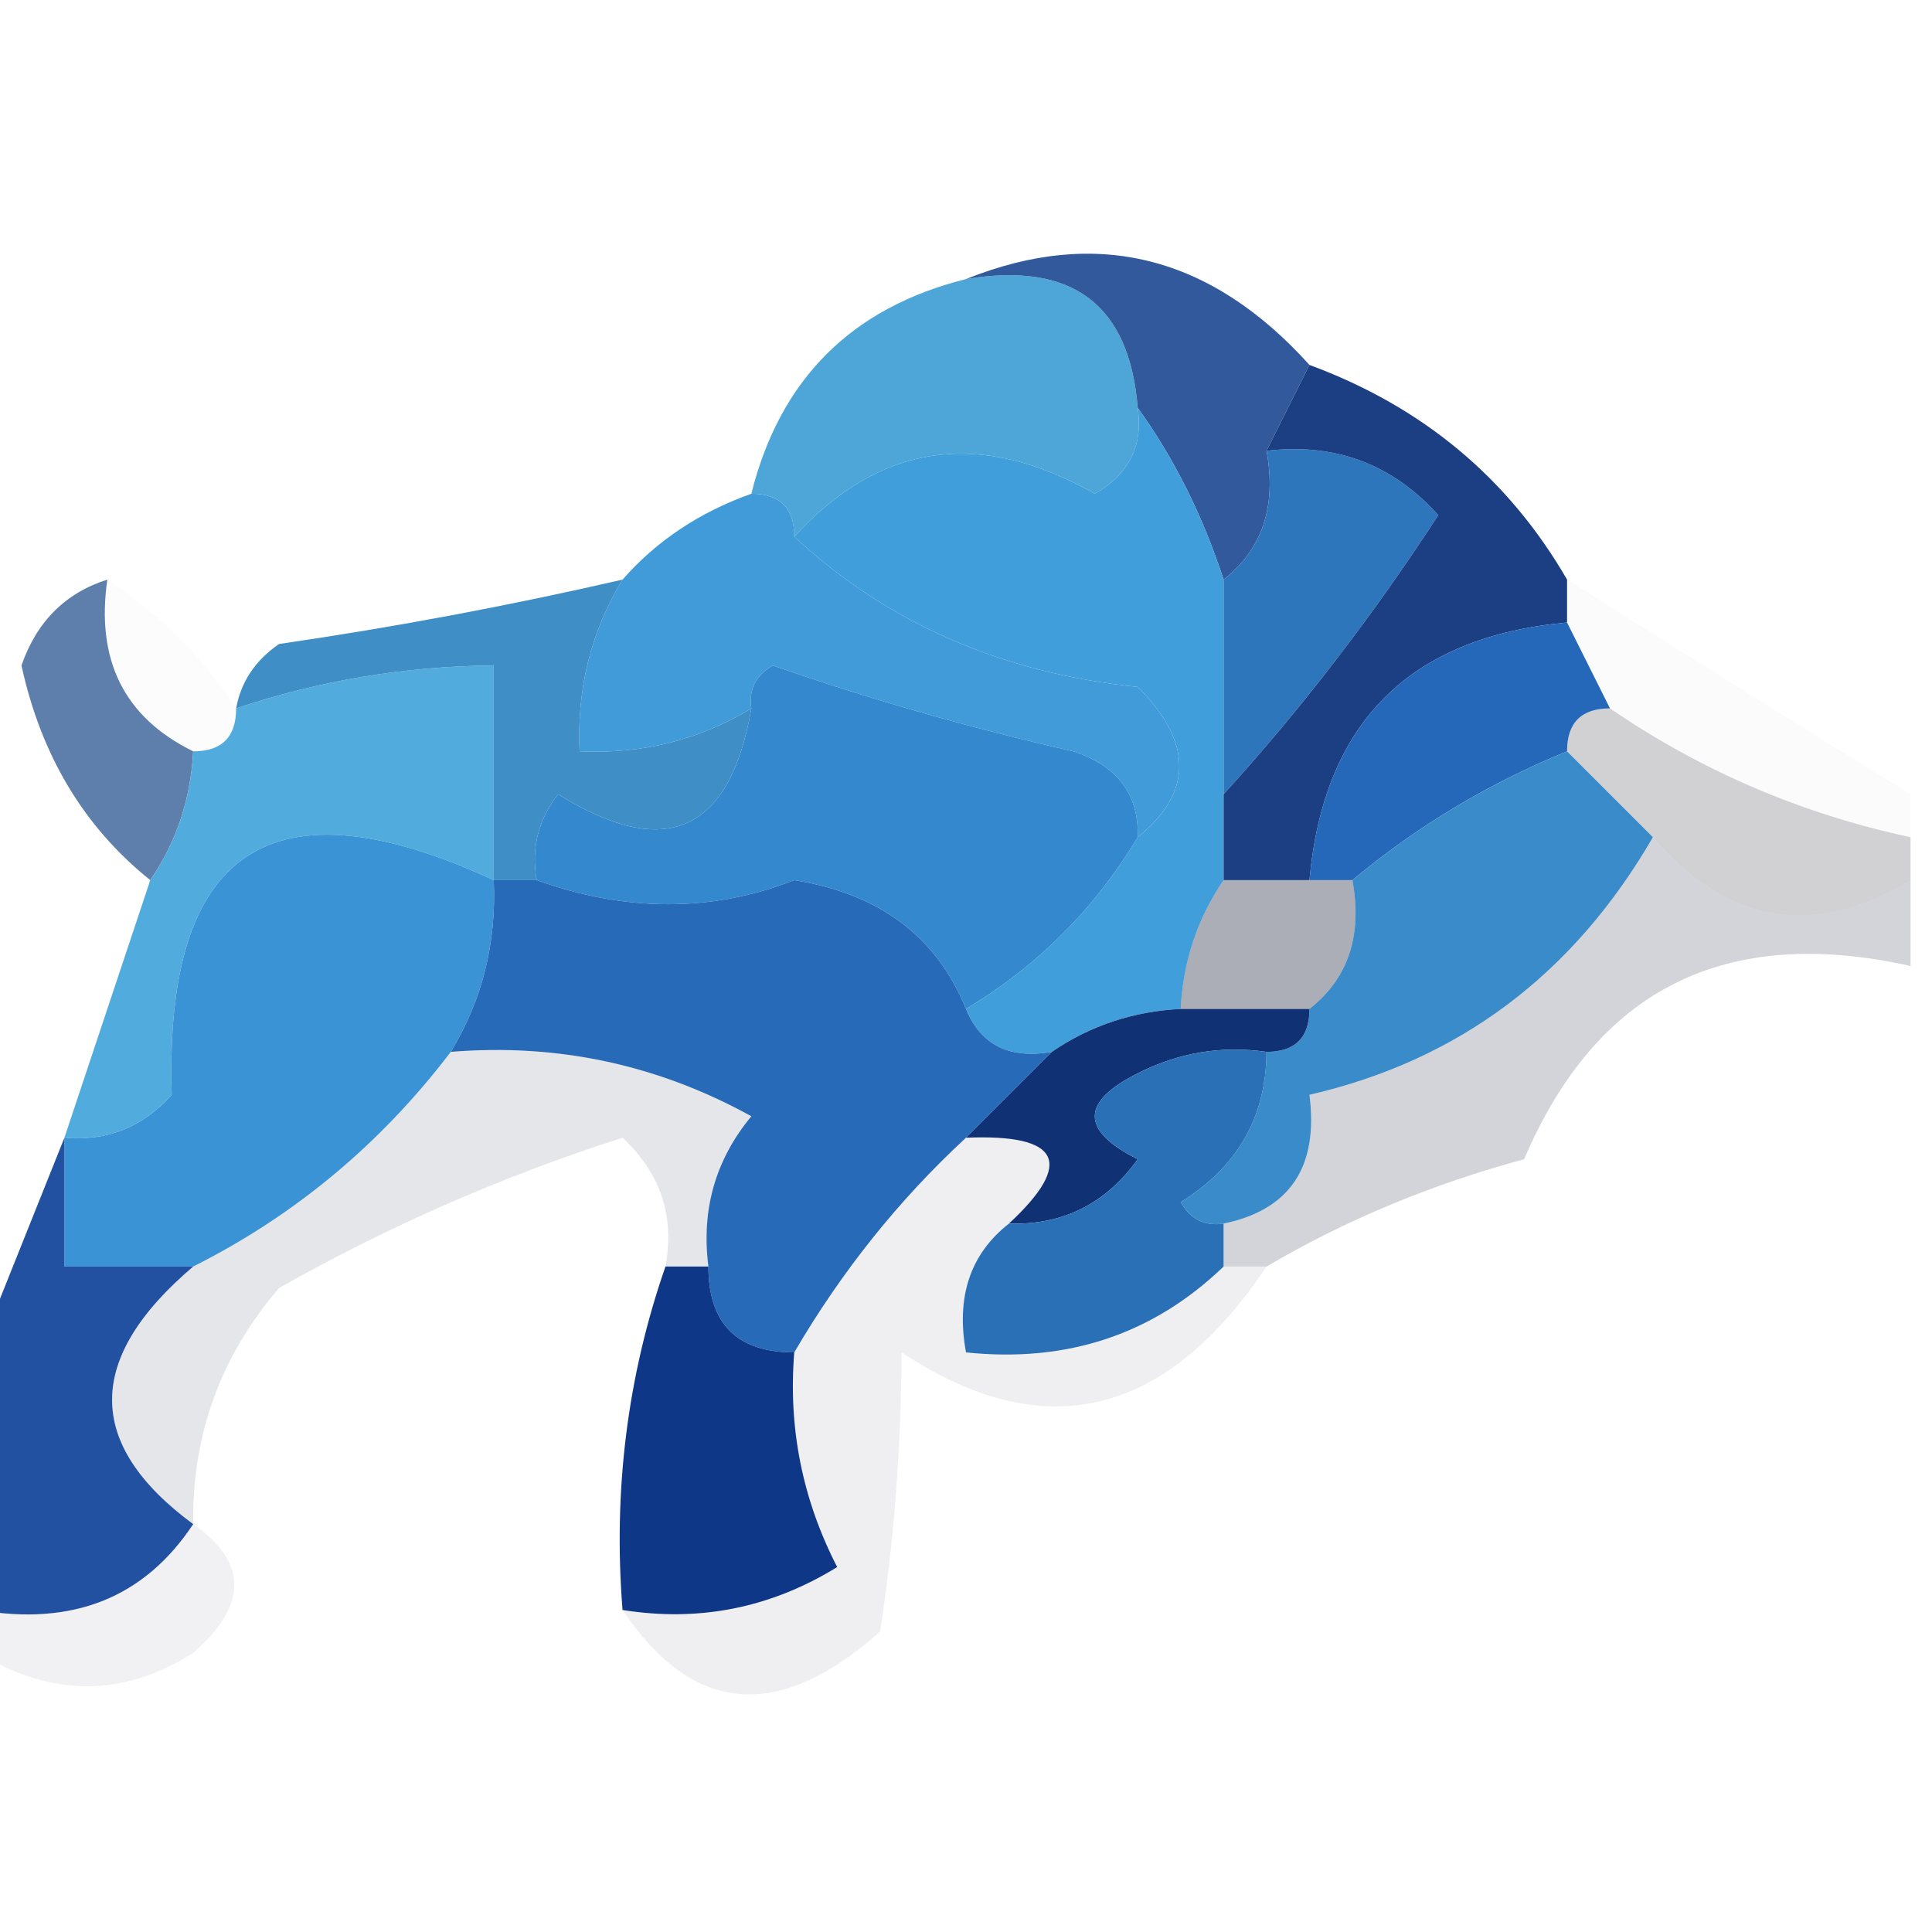
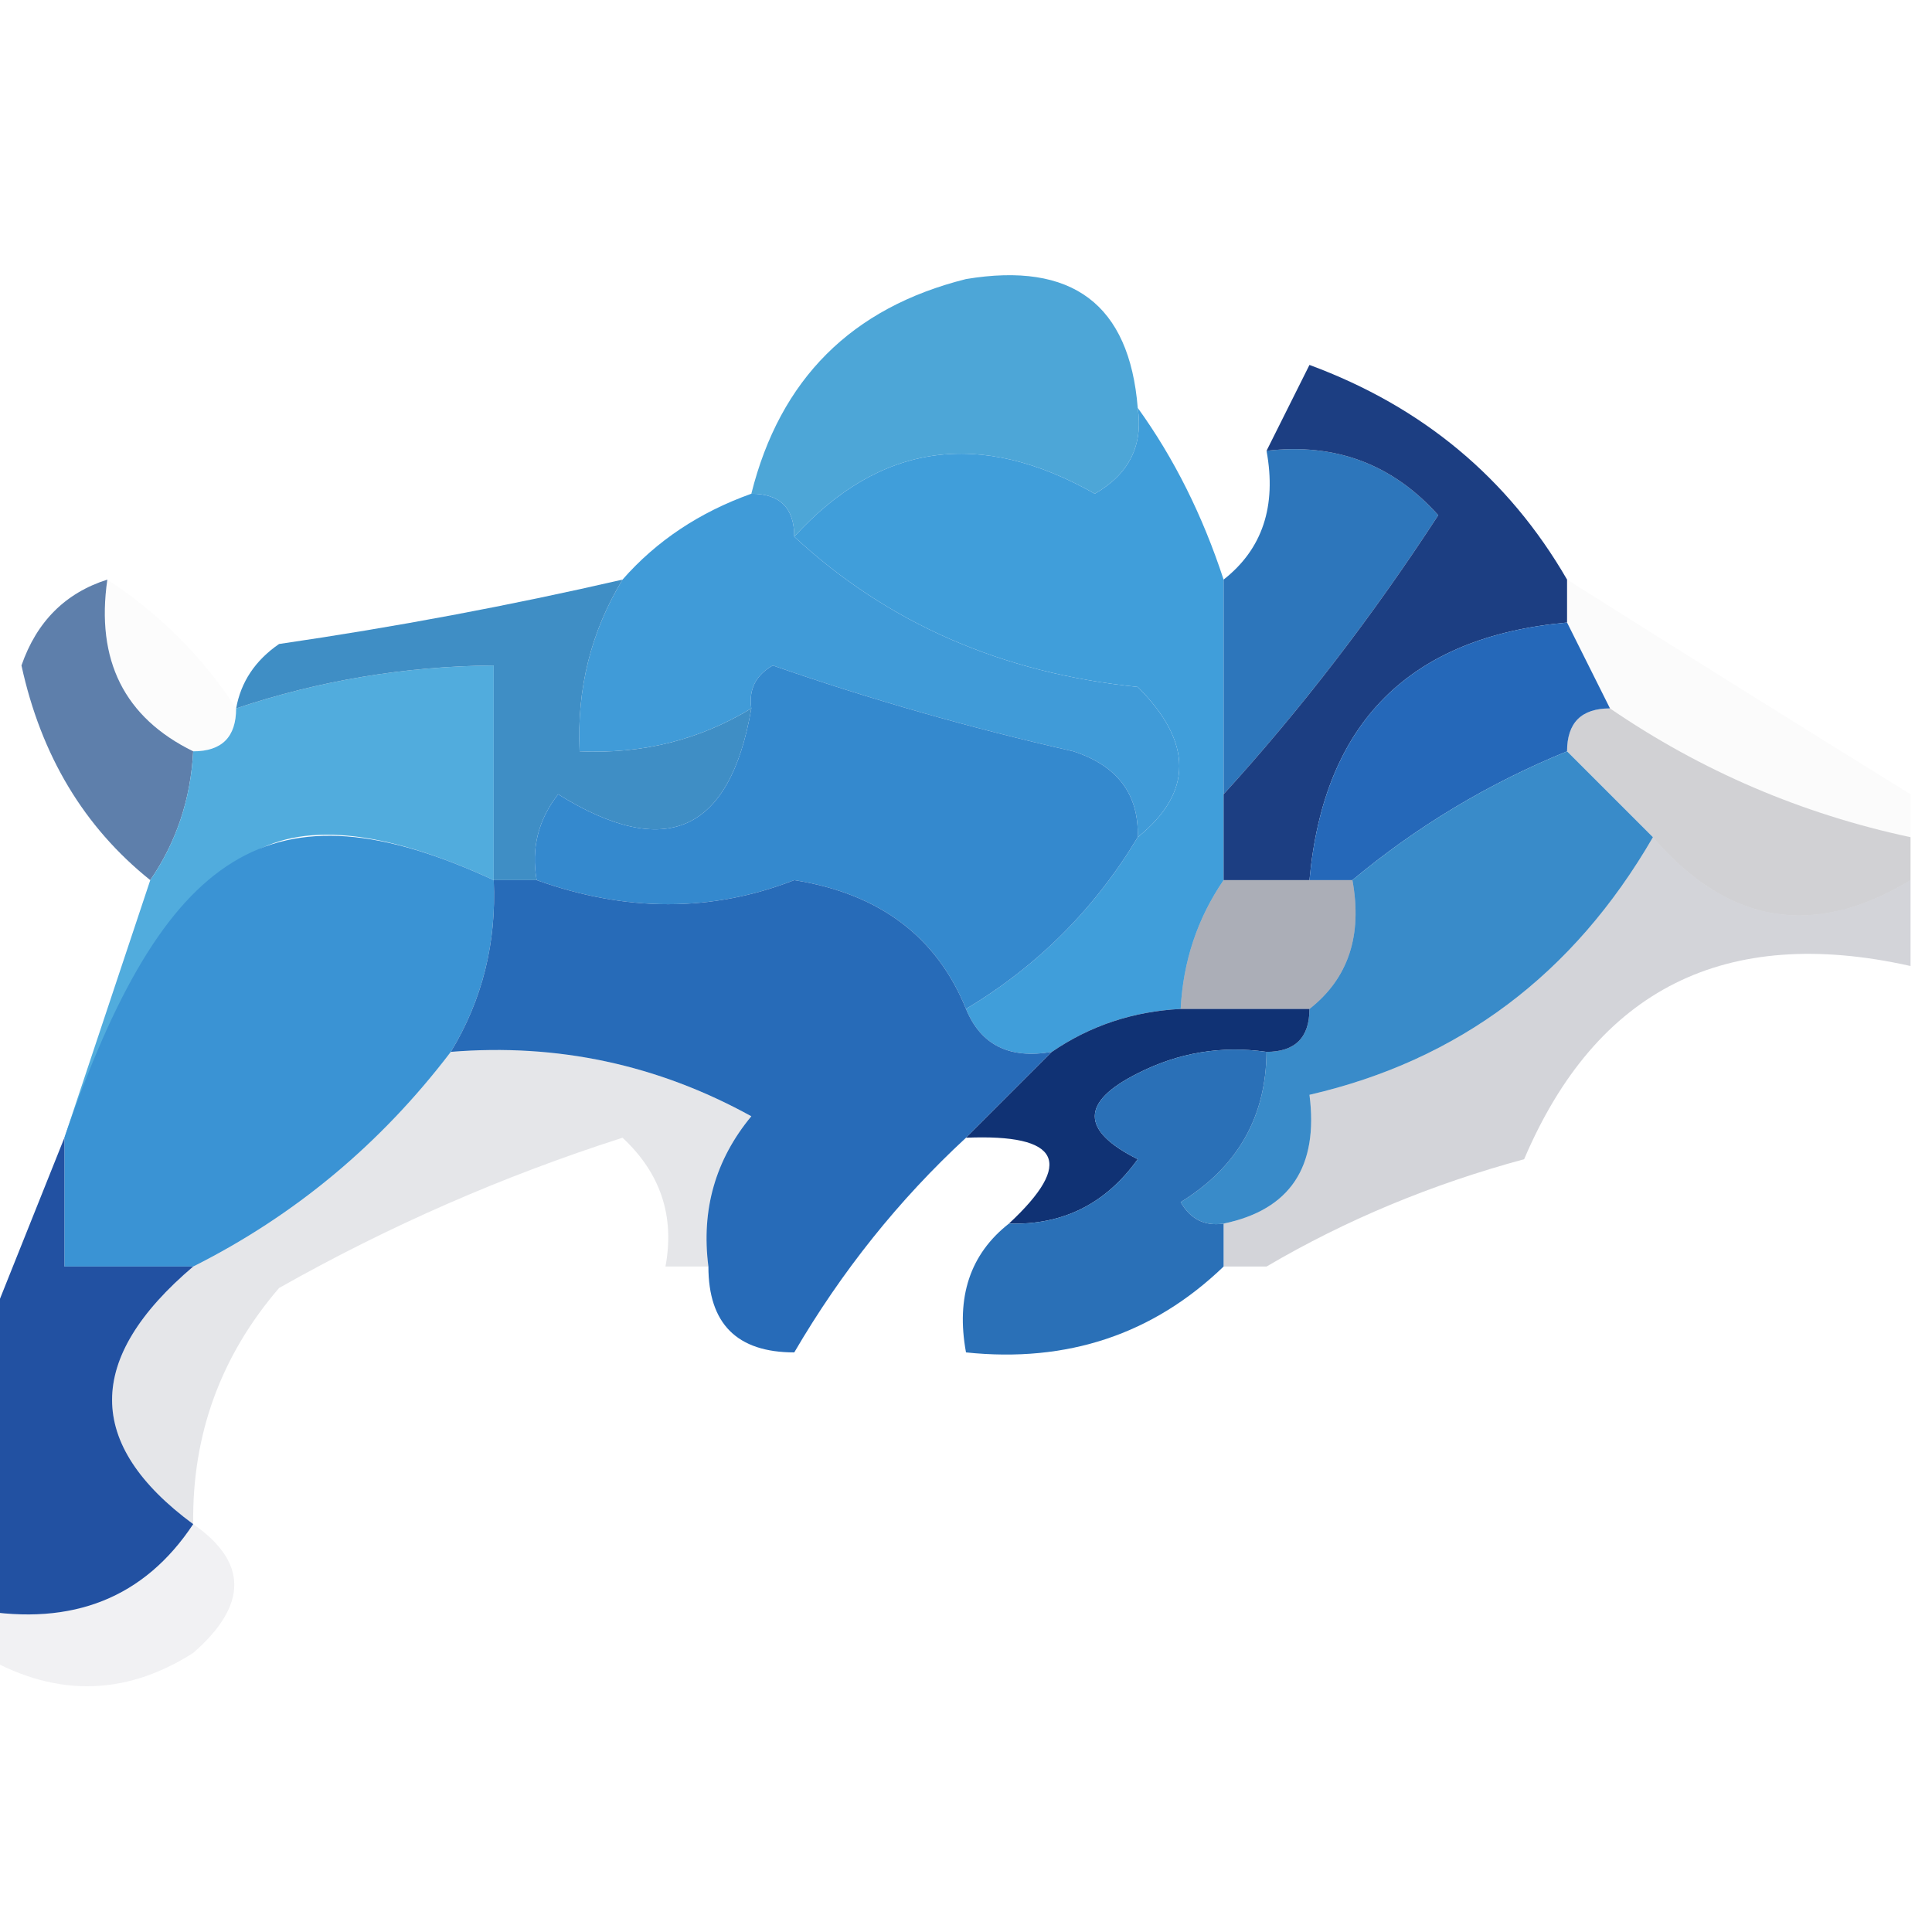
<svg xmlns="http://www.w3.org/2000/svg" version="1.1" width="45px" height="45px" style="shape-rendering:geometricPrecision; text-rendering:geometricPrecision; image-rendering:optimizeQuality; fill-rule:evenodd; clip-rule:evenodd">
  <g>
    <path style="opacity:1" fill="#4da6d7" d="M 22.5,6.5 C 24.973,6.088 26.306,7.088 26.5,9.5C 26.631,10.376 26.297,11.043 25.5,11.5C 22.826,9.984 20.492,10.317 18.5,12.5C 18.5,11.833 18.167,11.5 17.5,11.5C 18.167,8.833 19.833,7.167 22.5,6.5 Z" />
  </g>
  <g>
-     <path style="opacity:1" fill="#32599b" d="M 22.5,6.5 C 25.533,5.282 28.2,5.948 30.5,8.5C 30.167,9.167 29.833,9.833 29.5,10.5C 29.737,11.791 29.404,12.791 28.5,13.5C 28.011,12.005 27.345,10.671 26.5,9.5C 26.306,7.088 24.973,6.088 22.5,6.5 Z" />
-   </g>
+     </g>
  <g>
    <path style="opacity:1" fill="#409eda" d="M 26.5,9.5 C 27.345,10.671 28.011,12.005 28.5,13.5C 28.5,15.167 28.5,16.833 28.5,18.5C 28.5,19.167 28.5,19.833 28.5,20.5C 27.89,21.391 27.557,22.391 27.5,23.5C 26.391,23.557 25.391,23.89 24.5,24.5C 23.508,24.672 22.842,24.338 22.5,23.5C 24.167,22.5 25.5,21.167 26.5,19.5C 27.791,18.458 27.791,17.292 26.5,16C 23.334,15.678 20.667,14.511 18.5,12.5C 20.492,10.317 22.826,9.984 25.5,11.5C 26.297,11.043 26.631,10.376 26.5,9.5 Z" />
  </g>
  <g>
    <path style="opacity:1" fill="#2d76bb" d="M 29.5,10.5 C 31.103,10.312 32.437,10.812 33.5,12C 31.97,14.352 30.303,16.519 28.5,18.5C 28.5,16.833 28.5,15.167 28.5,13.5C 29.404,12.791 29.737,11.791 29.5,10.5 Z" />
  </g>
  <g>
    <path style="opacity:1" fill="#1c3e82" d="M 30.5,8.5 C 33.135,9.473 35.135,11.14 36.5,13.5C 36.5,13.833 36.5,14.167 36.5,14.5C 32.833,14.833 30.833,16.833 30.5,20.5C 29.833,20.5 29.167,20.5 28.5,20.5C 28.5,19.833 28.5,19.167 28.5,18.5C 30.303,16.519 31.97,14.352 33.5,12C 32.437,10.812 31.103,10.312 29.5,10.5C 29.833,9.833 30.167,9.167 30.5,8.5 Z" />
  </g>
  <g>
    <path style="opacity:1" fill="#409bd8" d="M 17.5,11.5 C 18.167,11.5 18.5,11.833 18.5,12.5C 20.667,14.511 23.334,15.678 26.5,16C 27.791,17.292 27.791,18.458 26.5,19.5C 26.53,18.503 26.03,17.836 25,17.5C 22.6,16.956 20.267,16.289 18,15.5C 17.601,15.728 17.435,16.062 17.5,16.5C 16.292,17.234 14.959,17.567 13.5,17.5C 13.433,16.041 13.766,14.708 14.5,13.5C 15.29,12.599 16.291,11.932 17.5,11.5 Z" />
  </g>
  <g>
    <path style="opacity:0.012" fill="#1e1f34" d="M 2.5,13.5 C 3.728,14.306 4.728,15.306 5.5,16.5C 5.5,17.167 5.167,17.5 4.5,17.5C 2.896,16.713 2.229,15.38 2.5,13.5 Z" />
  </g>
  <g>
    <path style="opacity:0.999" fill="#d1d1d4" d="M 37.5,16.5 C 39.628,17.957 41.962,18.957 44.5,19.5C 44.5,19.833 44.5,20.167 44.5,20.5C 42.249,21.865 40.249,21.531 38.5,19.5C 37.833,18.833 37.167,18.167 36.5,17.5C 36.5,16.833 36.833,16.5 37.5,16.5 Z" />
  </g>
  <g>
    <path style="opacity:0.792" fill="#345e95" d="M 2.5,13.5 C 2.229,15.38 2.896,16.713 4.5,17.5C 4.443,18.609 4.11,19.609 3.5,20.5C 1.957,19.264 0.957,17.598 0.5,15.5C 0.855,14.478 1.522,13.811 2.5,13.5 Z" />
  </g>
  <g>
    <path style="opacity:1" fill="#51acdd" d="M 11.5,20.5 C 6.319,18.107 3.819,19.773 4,25.5C 3.329,26.252 2.496,26.586 1.5,26.5C 2.167,24.5 2.833,22.5 3.5,20.5C 4.11,19.609 4.443,18.609 4.5,17.5C 5.167,17.5 5.5,17.167 5.5,16.5C 7.435,15.851 9.435,15.517 11.5,15.5C 11.5,17.167 11.5,18.833 11.5,20.5 Z" />
  </g>
  <g>
    <path style="opacity:1" fill="#3f8ec5" d="M 14.5,13.5 C 13.766,14.708 13.433,16.041 13.5,17.5C 14.959,17.567 16.292,17.234 17.5,16.5C 17.001,19.389 15.501,20.056 13,18.5C 12.536,19.094 12.369,19.761 12.5,20.5C 12.167,20.5 11.833,20.5 11.5,20.5C 11.5,18.833 11.5,17.167 11.5,15.5C 9.435,15.517 7.435,15.851 5.5,16.5C 5.611,15.883 5.944,15.383 6.5,15C 9.207,14.605 11.873,14.105 14.5,13.5 Z" />
  </g>
  <g>
    <path style="opacity:1" fill="#3489ce" d="M 26.5,19.5 C 25.5,21.167 24.167,22.5 22.5,23.5C 21.816,21.815 20.483,20.815 18.5,20.5C 16.584,21.248 14.584,21.248 12.5,20.5C 12.369,19.761 12.536,19.094 13,18.5C 15.501,20.056 17.001,19.389 17.5,16.5C 17.435,16.062 17.601,15.728 18,15.5C 20.267,16.289 22.6,16.956 25,17.5C 26.03,17.836 26.53,18.503 26.5,19.5 Z" />
  </g>
  <g>
    <path style="opacity:1" fill="#2568b9" d="M 36.5,14.5 C 36.833,15.167 37.167,15.833 37.5,16.5C 36.833,16.5 36.5,16.833 36.5,17.5C 34.667,18.248 33.001,19.248 31.5,20.5C 31.167,20.5 30.833,20.5 30.5,20.5C 30.833,16.833 32.833,14.833 36.5,14.5 Z" />
  </g>
  <g>
    <path style="opacity:0.016" fill="#161934" d="M 36.5,13.5 C 39.184,15.193 41.851,16.86 44.5,18.5C 44.5,18.833 44.5,19.167 44.5,19.5C 41.962,18.957 39.628,17.957 37.5,16.5C 37.167,15.833 36.833,15.167 36.5,14.5C 36.5,14.167 36.5,13.833 36.5,13.5 Z" />
  </g>
  <g>
-     <path style="opacity:1" fill="#3a93d4" d="M 11.5,20.5 C 11.567,21.959 11.234,23.292 10.5,24.5C 8.869,26.643 6.869,28.31 4.5,29.5C 3.5,29.5 2.5,29.5 1.5,29.5C 1.5,28.5 1.5,27.5 1.5,26.5C 2.496,26.586 3.329,26.252 4,25.5C 3.819,19.773 6.319,18.107 11.5,20.5 Z" />
+     <path style="opacity:1" fill="#3a93d4" d="M 11.5,20.5 C 11.567,21.959 11.234,23.292 10.5,24.5C 8.869,26.643 6.869,28.31 4.5,29.5C 3.5,29.5 2.5,29.5 1.5,29.5C 1.5,28.5 1.5,27.5 1.5,26.5C 3.819,19.773 6.319,18.107 11.5,20.5 Z" />
  </g>
  <g>
    <path style="opacity:1" fill="#398bc9" d="M 36.5,17.5 C 37.167,18.167 37.833,18.833 38.5,19.5C 36.648,22.698 33.981,24.698 30.5,25.5C 30.715,27.179 30.048,28.179 28.5,28.5C 28.062,28.565 27.728,28.399 27.5,28C 28.823,27.184 29.489,26.017 29.5,24.5C 30.167,24.5 30.5,24.167 30.5,23.5C 31.404,22.791 31.737,21.791 31.5,20.5C 33.001,19.248 34.667,18.248 36.5,17.5 Z" />
  </g>
  <g>
    <path style="opacity:0.176" fill="#090e2c" d="M 38.5,19.5 C 40.249,21.531 42.249,21.865 44.5,20.5C 44.5,21.167 44.5,21.833 44.5,22.5C 40.189,21.536 37.189,23.036 35.5,27C 33.339,27.585 31.339,28.418 29.5,29.5C 29.167,29.5 28.833,29.5 28.5,29.5C 28.5,29.167 28.5,28.833 28.5,28.5C 30.048,28.179 30.715,27.179 30.5,25.5C 33.981,24.698 36.648,22.698 38.5,19.5 Z" />
  </g>
  <g>
    <path style="opacity:1" fill="#276bb8" d="M 11.5,20.5 C 11.833,20.5 12.167,20.5 12.5,20.5C 14.584,21.248 16.584,21.248 18.5,20.5C 20.483,20.815 21.816,21.815 22.5,23.5C 22.842,24.338 23.508,24.672 24.5,24.5C 23.833,25.167 23.167,25.833 22.5,26.5C 20.937,27.945 19.604,29.611 18.5,31.5C 17.167,31.5 16.5,30.833 16.5,29.5C 16.33,28.178 16.663,27.011 17.5,26C 15.322,24.798 12.989,24.298 10.5,24.5C 11.234,23.292 11.567,21.959 11.5,20.5 Z" />
  </g>
  <g>
    <path style="opacity:0.349" fill="#111832" d="M 28.5,20.5 C 29.167,20.5 29.833,20.5 30.5,20.5C 30.833,20.5 31.167,20.5 31.5,20.5C 31.737,21.791 31.404,22.791 30.5,23.5C 29.5,23.5 28.5,23.5 27.5,23.5C 27.557,22.391 27.89,21.391 28.5,20.5 Z" />
  </g>
  <g>
    <path style="opacity:1" fill="#103274" d="M 27.5,23.5 C 28.5,23.5 29.5,23.5 30.5,23.5C 30.5,24.167 30.167,24.5 29.5,24.5C 28.448,24.351 27.448,24.517 26.5,25C 25.167,25.667 25.167,26.333 26.5,27C 25.756,28.039 24.756,28.539 23.5,28.5C 25.031,27.076 24.698,26.409 22.5,26.5C 23.167,25.833 23.833,25.167 24.5,24.5C 25.391,23.89 26.391,23.557 27.5,23.5 Z" />
  </g>
  <g>
    <path style="opacity:1" fill="#2a70b7" d="M 29.5,24.5 C 29.489,26.017 28.823,27.184 27.5,28C 27.728,28.399 28.062,28.565 28.5,28.5C 28.5,28.833 28.5,29.167 28.5,29.5C 26.858,31.081 24.858,31.747 22.5,31.5C 22.263,30.209 22.596,29.209 23.5,28.5C 24.756,28.539 25.756,28.039 26.5,27C 25.167,26.333 25.167,25.667 26.5,25C 27.448,24.517 28.448,24.351 29.5,24.5 Z" />
  </g>
  <g>
    <path style="opacity:0.109" fill="#0d1431" d="M 10.5,24.5 C 12.989,24.298 15.322,24.798 17.5,26C 16.663,27.011 16.33,28.178 16.5,29.5C 16.167,29.5 15.833,29.5 15.5,29.5C 15.719,28.325 15.386,27.325 14.5,26.5C 11.716,27.392 9.05,28.558 6.5,30C 5.139,31.584 4.472,33.418 4.5,35.5C 1.981,33.641 1.981,31.641 4.5,29.5C 6.869,28.31 8.869,26.643 10.5,24.5 Z" />
  </g>
  <g>
    <path style="opacity:0.98" fill="#1e4ea0" d="M 1.5,26.5 C 1.5,27.5 1.5,28.5 1.5,29.5C 2.5,29.5 3.5,29.5 4.5,29.5C 1.981,31.641 1.981,33.641 4.5,35.5C 3.365,37.213 1.698,37.88 -0.5,37.5C -0.5,35.5 -0.5,33.5 -0.5,31.5C 0.167,29.833 0.833,28.167 1.5,26.5 Z" />
  </g>
  <g>
-     <path style="opacity:0.067" fill="#131730" d="M 22.5,26.5 C 24.698,26.409 25.031,27.076 23.5,28.5C 22.596,29.209 22.263,30.209 22.5,31.5C 24.858,31.747 26.858,31.081 28.5,29.5C 28.833,29.5 29.167,29.5 29.5,29.5C 27.141,33.022 24.308,33.689 21,31.5C 20.985,33.791 20.818,35.958 20.5,38C 18.139,40.109 16.139,39.942 14.5,37.5C 16.288,37.785 17.955,37.452 19.5,36.5C 18.691,34.929 18.357,33.262 18.5,31.5C 19.604,29.611 20.937,27.945 22.5,26.5 Z" />
-   </g>
+     </g>
  <g>
-     <path style="opacity:1" fill="#0f3788" d="M 15.5,29.5 C 15.833,29.5 16.167,29.5 16.5,29.5C 16.5,30.833 17.167,31.5 18.5,31.5C 18.357,33.262 18.691,34.929 19.5,36.5C 17.955,37.452 16.288,37.785 14.5,37.5C 14.279,34.721 14.612,32.054 15.5,29.5 Z" />
-   </g>
+     </g>
  <g>
    <path style="opacity:0.055" fill="#0d122c" d="M 4.5,35.5 C 5.776,36.386 5.776,37.386 4.5,38.5C 2.872,39.535 1.205,39.535 -0.5,38.5C -0.5,38.167 -0.5,37.833 -0.5,37.5C 1.698,37.88 3.365,37.213 4.5,35.5 Z" />
  </g>
</svg>